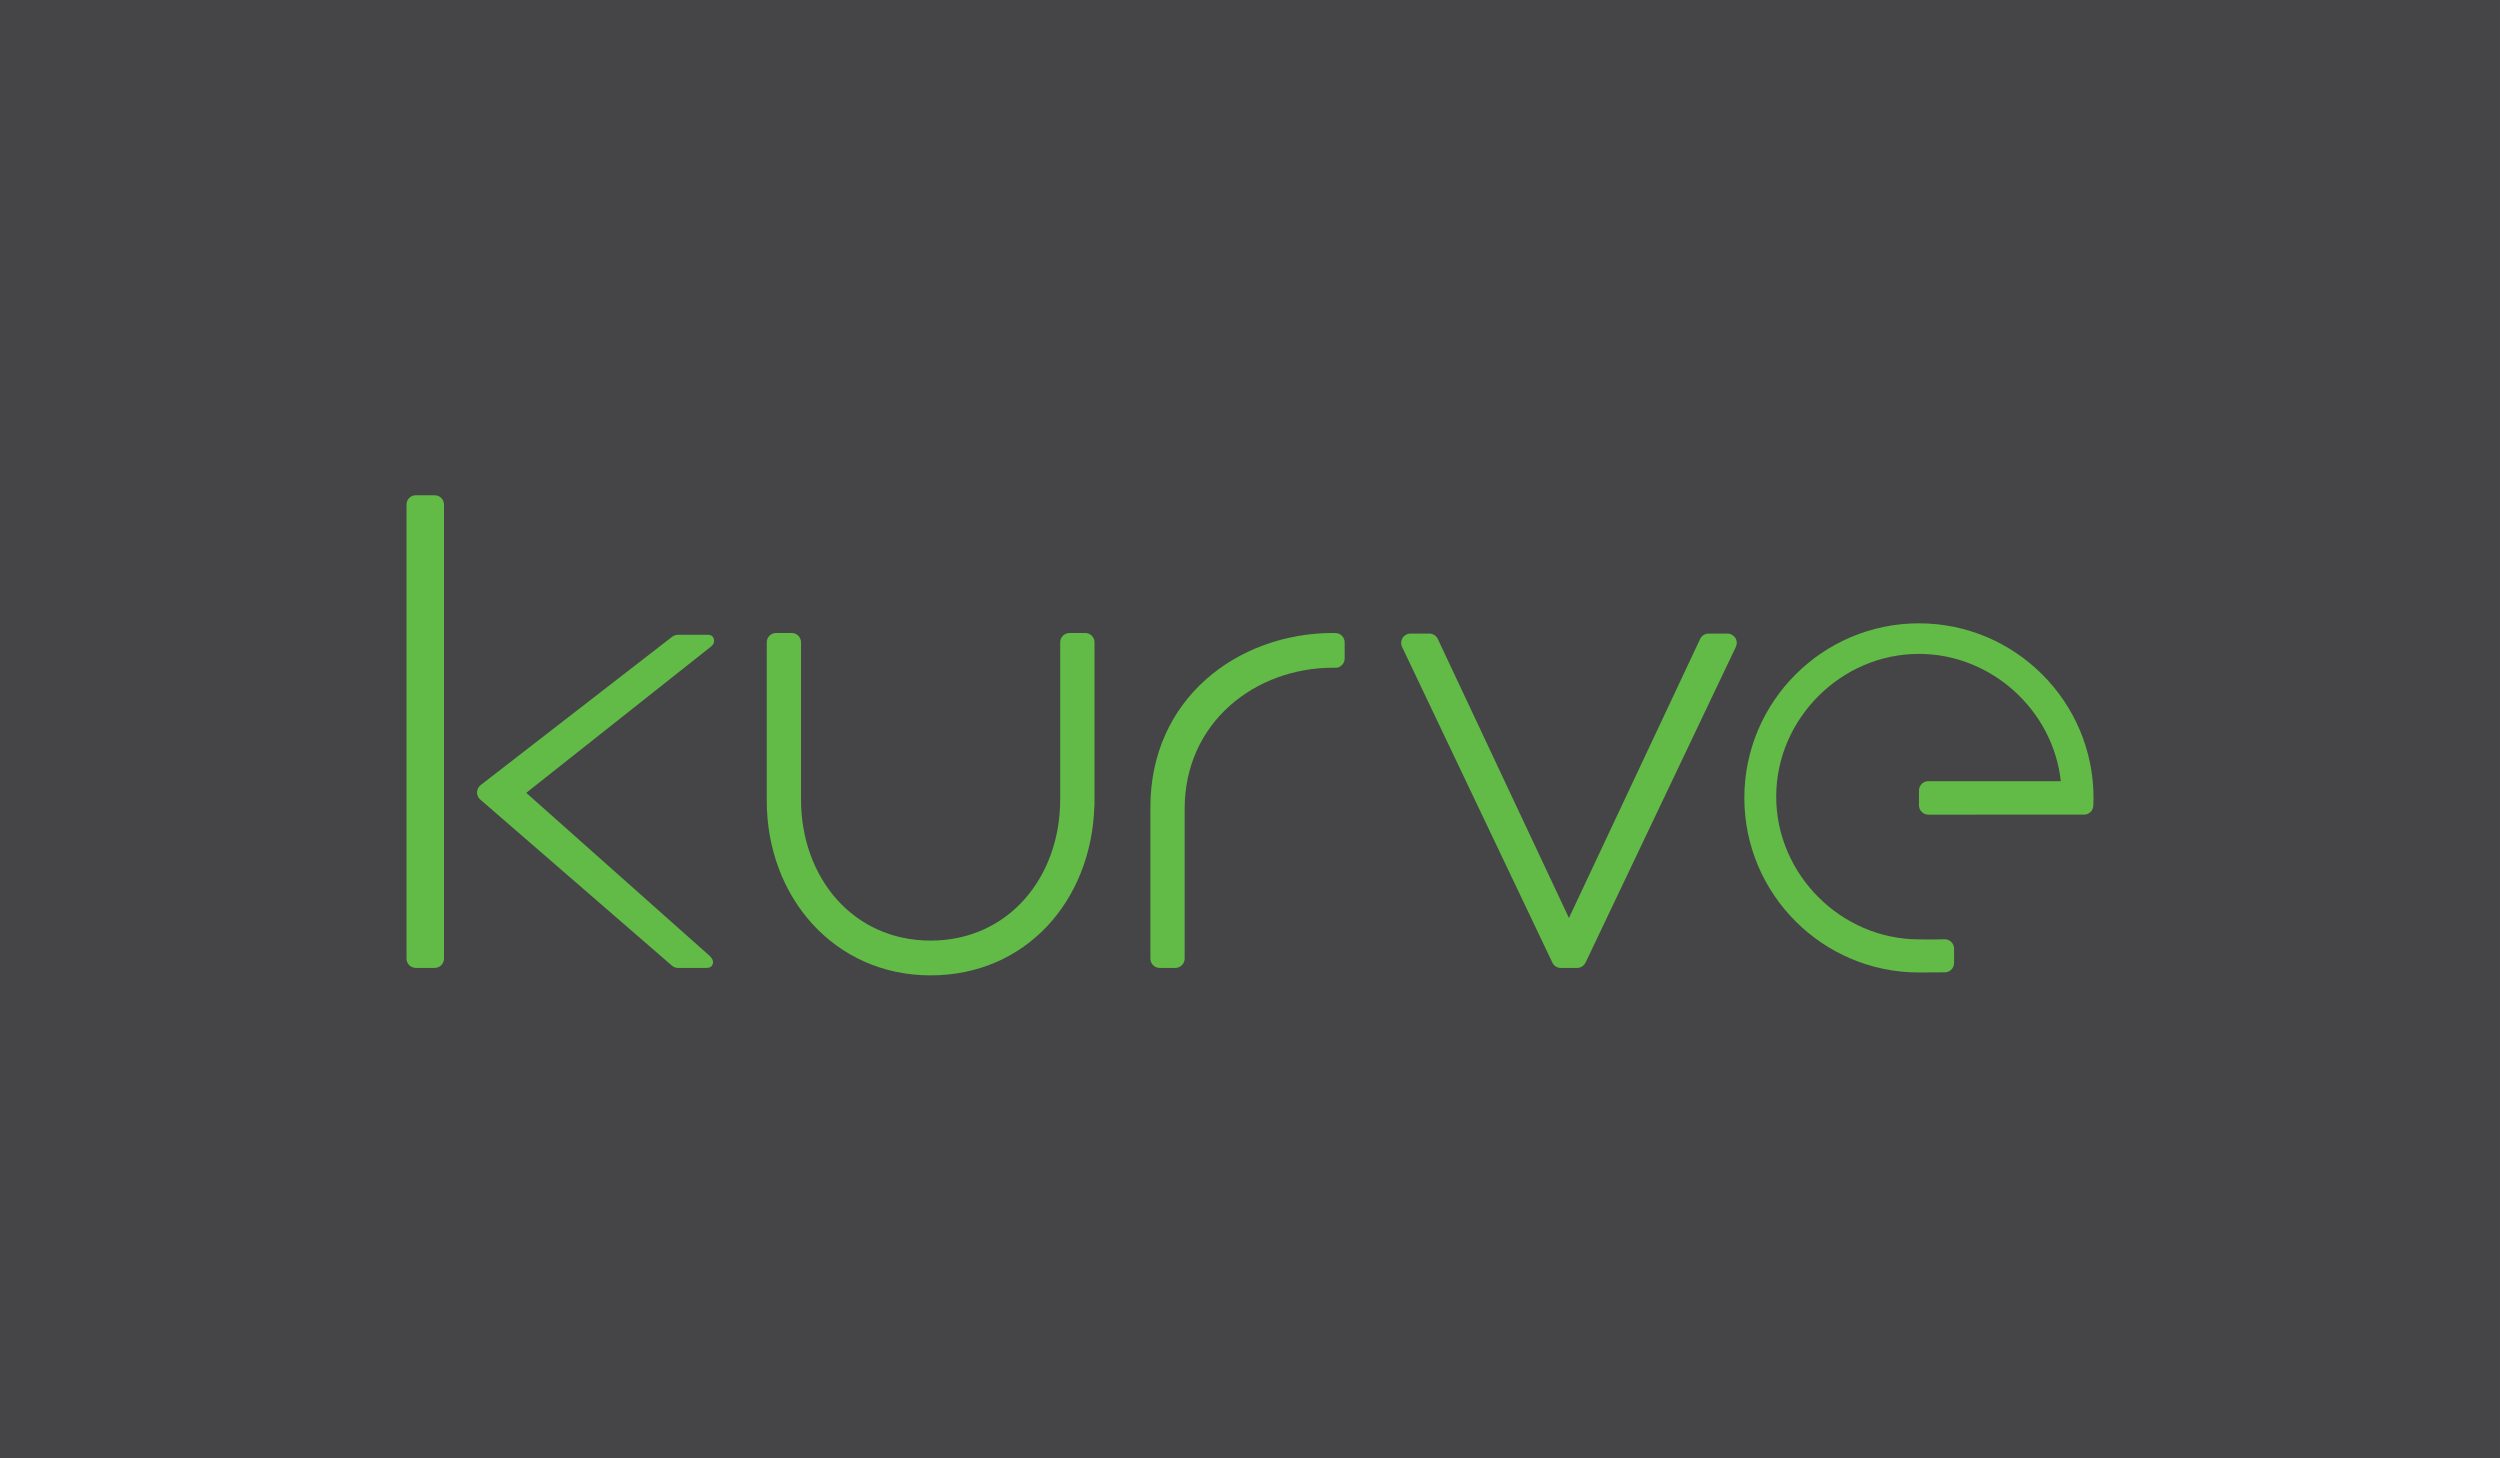
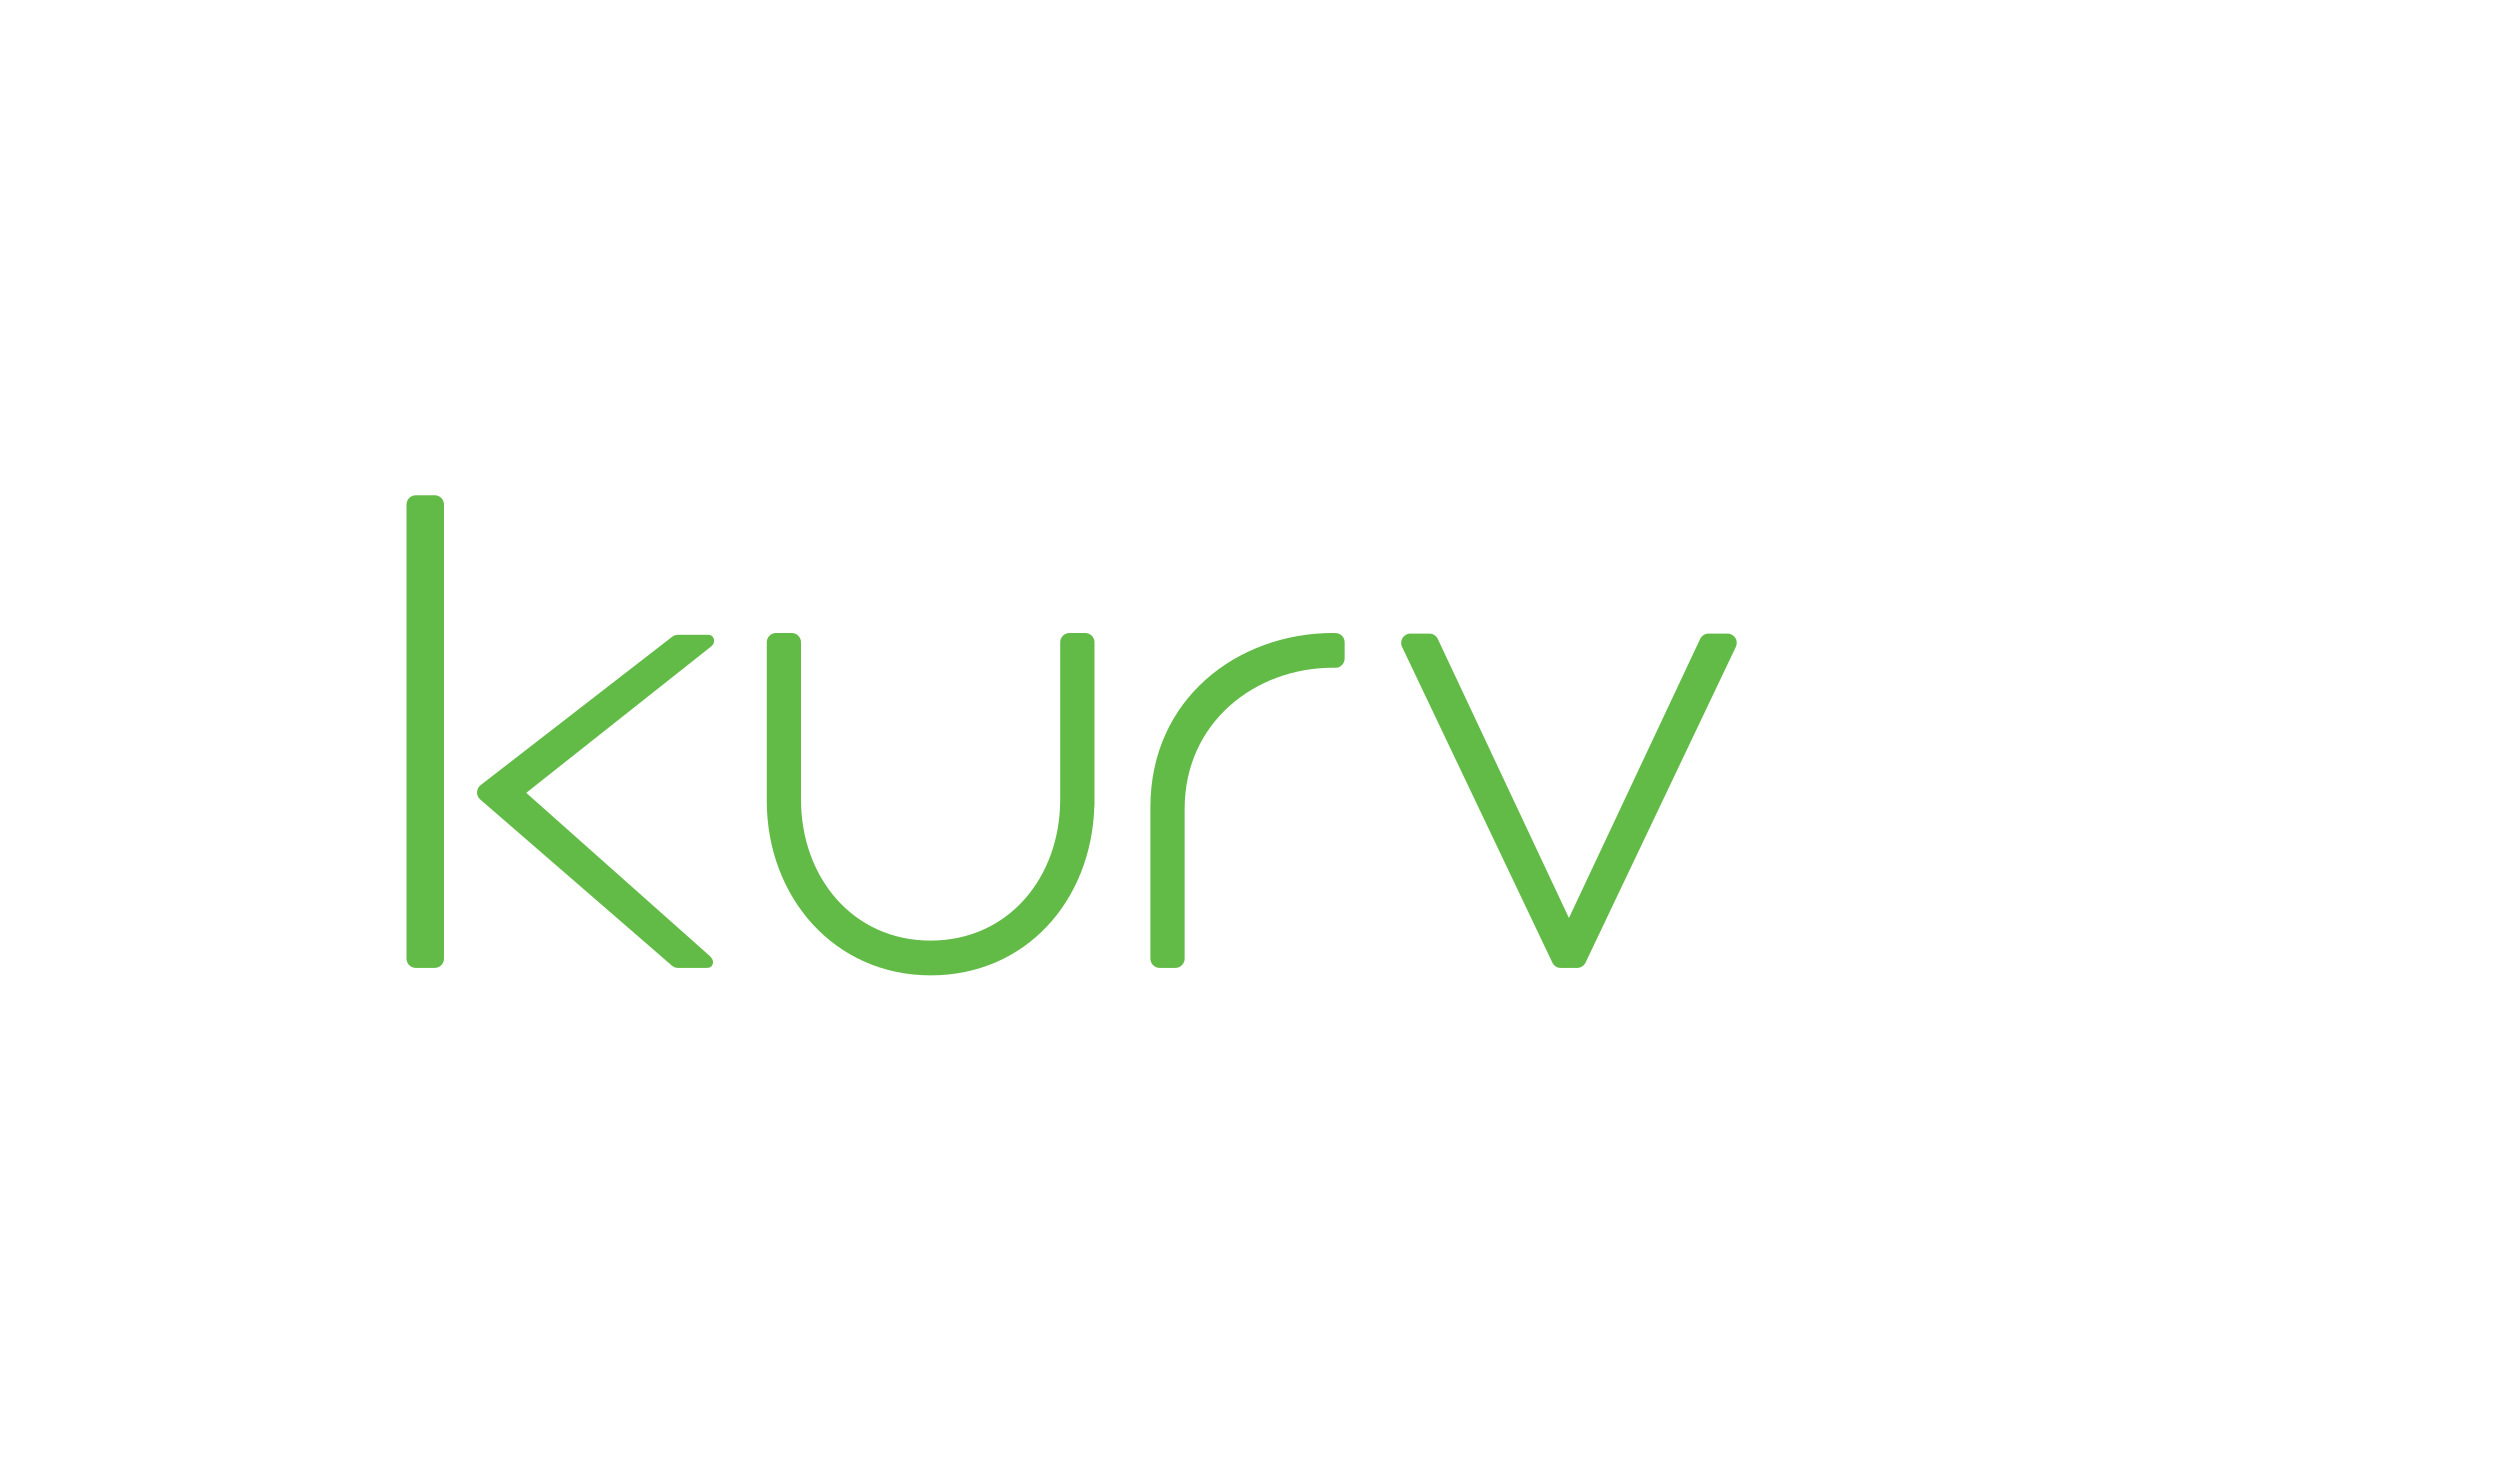
<svg xmlns="http://www.w3.org/2000/svg" width="433.63pt" height="252.9pt" viewBox="0 0 433.63 252.9" version="1.1">
  <defs>
    <clipPath id="clip1">
      <path d="M 0 0 L 433.629 0 L 433.629 252.898 L 0 252.898 Z M 0 0 " />
    </clipPath>
  </defs>
  <g id="surface1">
    <g clip-path="url(#clip1)" clip-rule="nonzero">
-       <path style=" stroke:none;fill-rule:nonzero;fill:rgb(27.1%,27.1%,27.8%);fill-opacity:1;" d="M 0 252.898 L 433.633 252.898 L 433.633 0.004 L 0 0.004 Z M 0 252.898 " />
-     </g>
+       </g>
    <path style=" stroke:none;fill-rule:nonzero;fill:rgb(38.399%,73.299%,27.499%);fill-opacity:1;" d="M 75.395 85.902 L 72.129 85.902 C 71.234 85.902 70.508 86.629 70.508 87.516 L 70.508 166.273 C 70.508 167.16 71.234 167.887 72.129 167.887 L 75.395 167.887 C 76.285 167.887 77.012 167.16 77.012 166.273 L 77.012 87.516 C 77.012 86.629 76.285 85.902 75.395 85.902 " />
    <path style=" stroke:none;fill-rule:nonzero;fill:rgb(38.399%,73.299%,27.499%);fill-opacity:1;" d="M 91.277 137.52 L 123.297 112.172 C 123.84 111.762 123.957 111.246 123.789 110.762 C 123.629 110.297 123.246 110.105 122.832 110.105 L 117.59 110.105 C 117.16 110.105 116.801 110.285 116.598 110.441 L 83.332 136.203 C 82.98 136.496 82.762 136.934 82.738 137.441 C 82.738 137.926 82.953 138.383 83.297 138.672 L 116.5 167.457 C 116.793 167.73 117.18 167.887 117.59 167.887 L 122.195 167.887 C 122.859 167.887 123.348 167.91 123.609 167.254 C 123.84 166.629 123.441 166.109 122.957 165.68 " />
    <path style=" stroke:none;fill-rule:nonzero;fill:rgb(38.399%,73.299%,27.499%);fill-opacity:1;" d="M 299.625 109.895 L 296.359 109.895 C 295.762 109.895 295.219 110.227 294.918 110.777 L 272.137 159.227 L 249.355 110.758 C 249.07 110.227 248.52 109.895 247.922 109.895 L 244.645 109.895 C 244.086 109.895 243.562 110.195 243.266 110.676 C 242.98 111.152 242.953 111.73 243.211 112.246 L 269.277 166.996 C 269.547 167.547 270.098 167.887 270.719 167.887 L 273.562 167.887 C 274.148 167.887 274.699 167.559 274.996 167.008 L 301.07 112.234 C 301.32 111.73 301.305 111.152 301.012 110.676 C 300.711 110.195 300.188 109.895 299.625 109.895 " />
-     <path style=" stroke:none;fill-rule:nonzero;fill:rgb(38.399%,73.299%,27.499%);fill-opacity:1;" d="M 332.84 108.117 C 316.141 108.117 302.559 121.703 302.559 138.395 C 302.559 155.094 316.141 168.68 332.84 168.68 C 333.141 168.68 337.047 168.668 337.363 168.652 C 338.242 168.633 338.938 167.922 338.938 167.043 L 338.938 164.523 C 338.938 164.082 338.746 163.66 338.457 163.383 C 338.152 163.082 337.75 162.914 337.27 162.914 L 337.258 162.914 C 336.953 162.926 335.109 162.988 332.84 162.934 C 319.344 162.934 308.086 151.668 308.086 138.172 C 308.086 124.68 319.344 113.418 332.84 113.418 C 345.379 113.418 356.113 123.18 357.449 135.496 L 334.469 135.496 C 333.582 135.496 332.852 136.219 332.852 137.113 L 332.852 139.68 C 332.852 140.574 333.582 141.301 334.469 141.301 L 361.559 141.297 C 362.391 141.258 363.055 140.598 363.09 139.762 C 363.113 139.367 363.125 138.797 363.125 138.395 C 363.125 121.703 349.535 108.117 332.84 108.117 " />
    <path style=" stroke:none;fill-rule:nonzero;fill:rgb(38.399%,73.299%,27.499%);fill-opacity:1;" d="M 188.227 109.793 L 185.512 109.793 C 184.613 109.793 183.895 110.516 183.895 111.406 L 183.895 138.562 C 183.895 138.605 183.891 138.641 183.891 138.68 C 183.891 152.172 174.91 163.148 161.414 163.148 C 147.926 163.148 138.941 152.172 138.938 138.68 L 138.938 111.406 C 138.938 110.516 138.215 109.793 137.324 109.793 L 134.609 109.793 C 134.184 109.793 133.77 109.965 133.473 110.266 C 133.164 110.57 132.996 110.98 132.996 111.406 L 132.996 138.906 C 133.004 155.602 144.73 169.18 161.414 169.18 C 177.871 169.18 189.293 156.316 189.816 139.883 C 189.828 139.781 189.844 139.691 189.844 139.629 L 189.844 111.406 C 189.844 110.516 189.117 109.793 188.227 109.793 " />
    <path style=" stroke:none;fill-rule:nonzero;fill:rgb(38.399%,73.299%,27.499%);fill-opacity:1;" d="M 231.652 109.805 C 231.648 109.805 231.254 109.793 231.246 109.793 C 214.629 109.793 199.539 121.238 199.539 139.984 L 199.539 166.273 C 199.539 167.16 200.258 167.887 201.148 167.887 L 203.871 167.887 C 204.75 167.887 205.48 167.16 205.48 166.273 L 205.48 140.293 C 205.48 125.27 217.746 115.82 231.207 115.82 L 231.773 115.82 C 232.008 115.82 232.379 115.734 232.727 115.383 C 233.051 115.09 233.234 114.656 233.234 114.219 L 233.234 111.422 C 233.234 110.535 232.539 109.824 231.652 109.805 " />
  </g>
</svg>